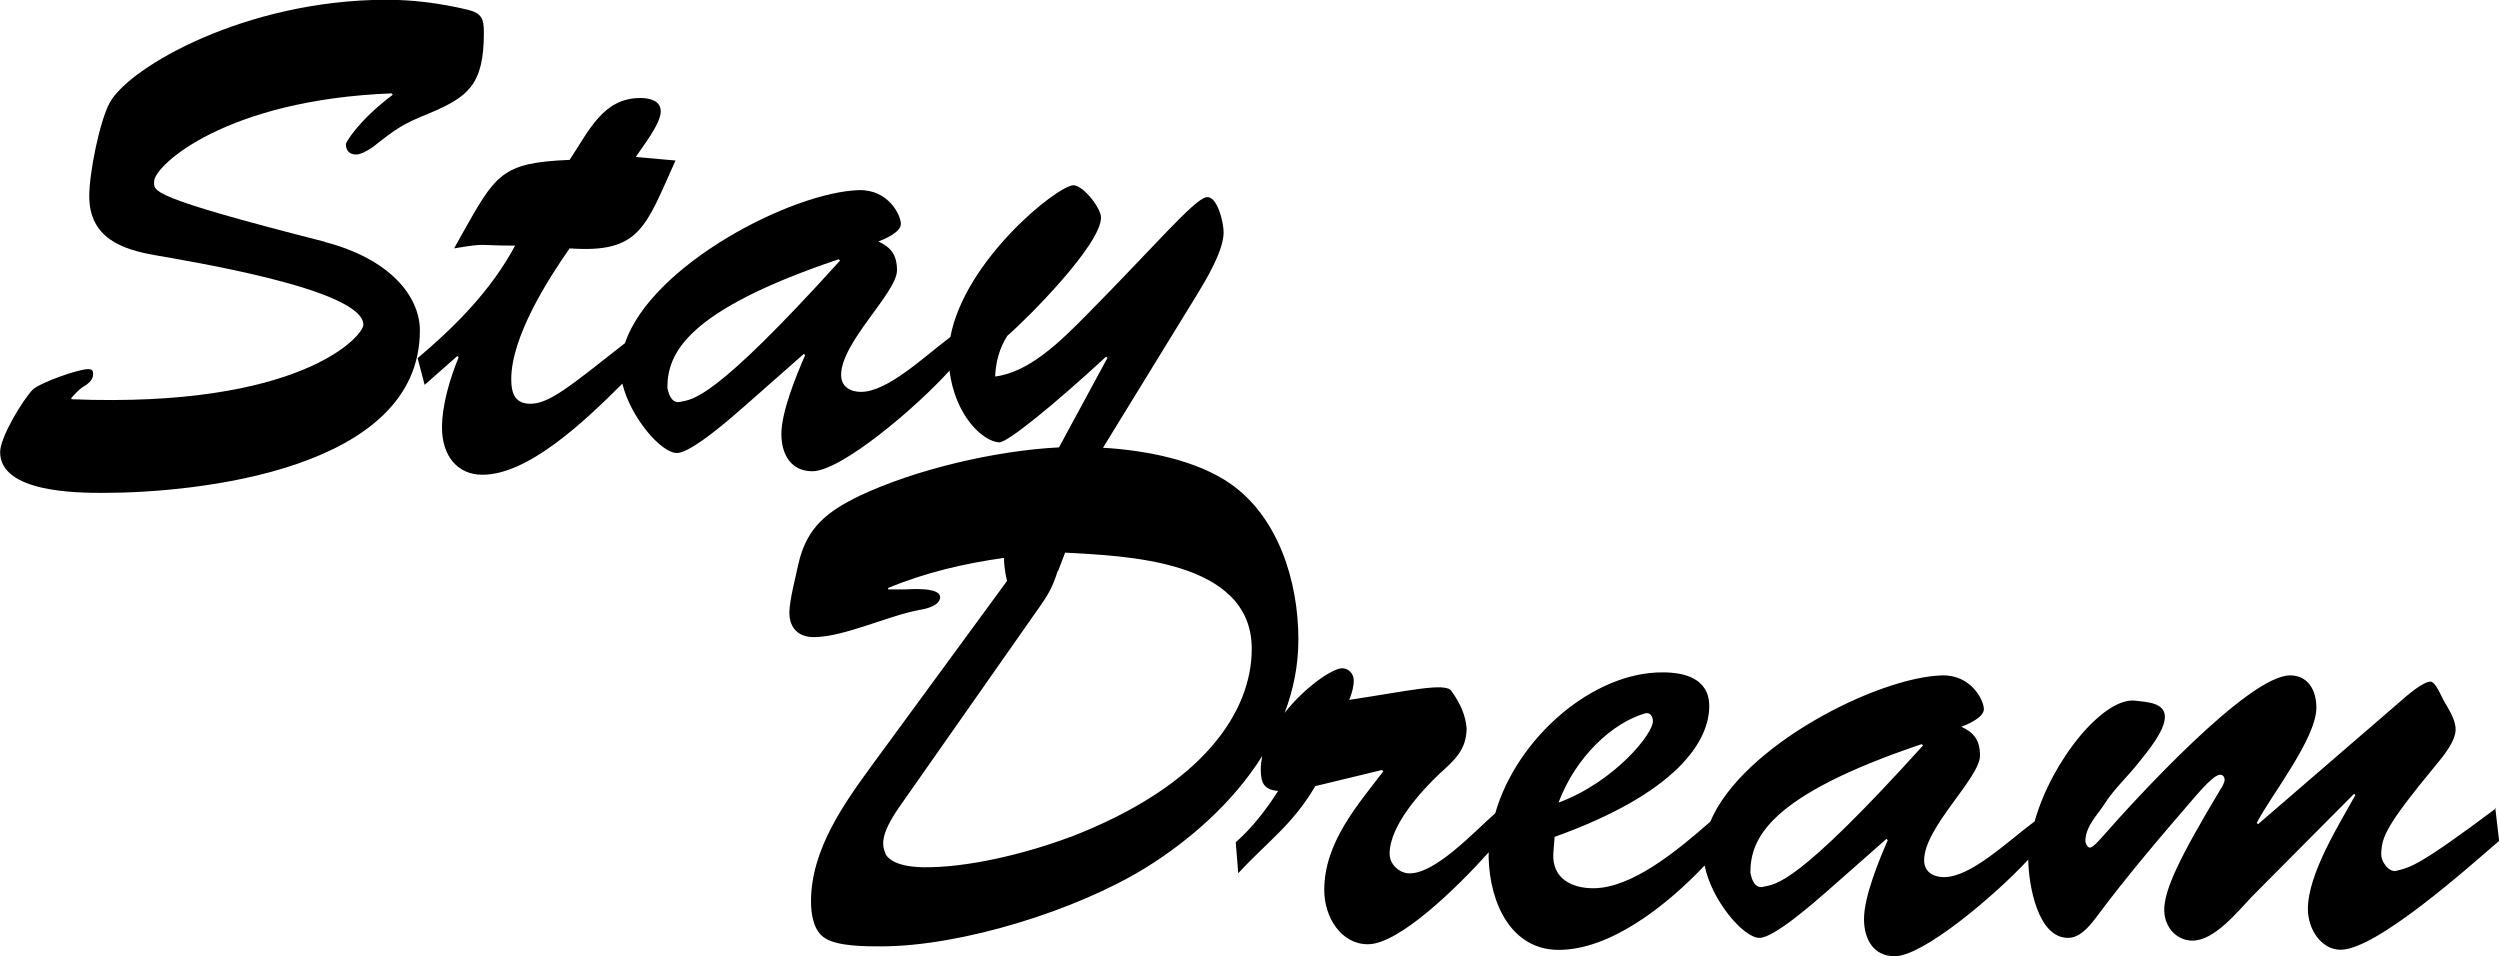
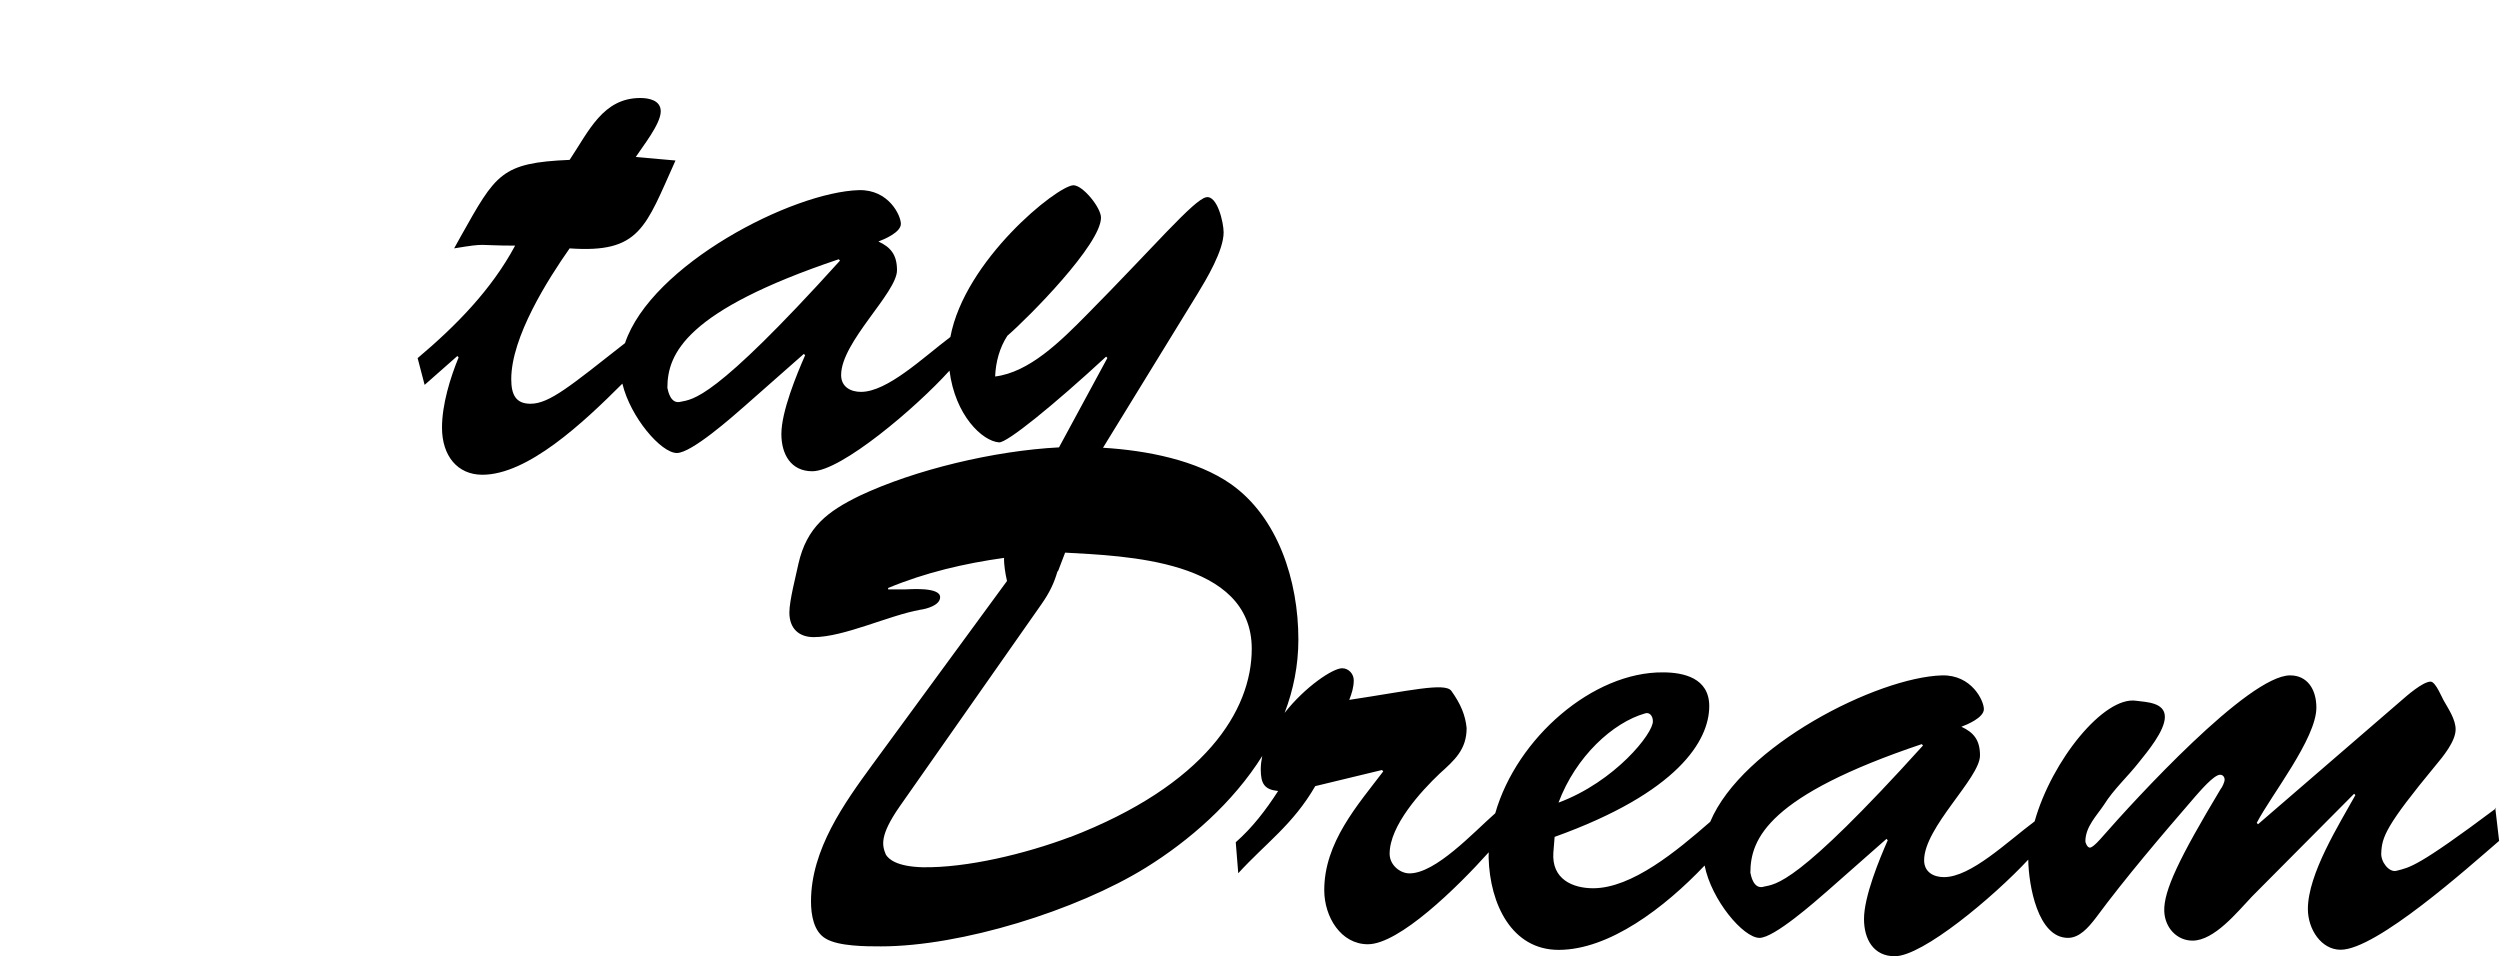
<svg xmlns="http://www.w3.org/2000/svg" width="200" height="76.52" viewBox="0 0 200 76.52">
  <g id="_イヤー_1" data-name="レイヤー 1" />
  <g id="_イヤー_2" data-name="レイヤー 2">
    <g id="footer">
      <g>
        <path d="M199.69,64.66c-6.31,4.72-6.88,4.72-7.96,5-.61,.17-1.28-.73-1.23-1.41,.05-1.29,.36-2.19,4.36-7.03,.56-.67,1.59-1.91,1.59-2.87,0-.79-.57-1.63-.92-2.25-.15-.22-.67-1.57-1.08-1.57-.62,0-1.9,1.12-2.41,1.57l-11.4,9.84-.1-.11c1.13-2.19,4.77-6.75,4.77-9.22,0-1.46-.72-2.58-2.1-2.58-3.34,0-12.48,10.01-14.99,12.88-.15,.17-.77,.9-1.03,.9-.21,0-.36-.4-.36-.5,0-1.18,.93-2.08,1.49-2.93,.77-1.24,1.9-2.25,2.82-3.43,.62-.78,2.05-2.47,2.05-3.6,0-1.18-1.54-1.18-2.31-1.29-2.56-.37-6.73,4.75-8.11,9.65-2.2,1.64-5.1,4.46-7.25,4.46-.82,0-1.59-.39-1.59-1.35,0-2.64,4.47-6.58,4.47-8.38,0-1.24-.51-1.85-1.49-2.3,.46-.17,1.8-.73,1.8-1.41s-.98-2.75-3.34-2.7c-5.2,.15-16.01,5.64-18.55,11.71-2.68,2.34-6.27,5.32-9.37,5.32-1.64,0-3.34-.73-3.18-2.87l.1-1.24c9.86-3.54,12.37-7.7,12.37-10.46,0-2.25-2.05-2.7-3.7-2.7-5.59-.05-11.69,5.23-13.42,11.27-1.75,1.54-4.76,4.81-6.86,4.81-.77,0-1.59-.68-1.59-1.57,0-2.25,2.51-5,4-6.41,1.18-1.07,2.16-1.91,2.16-3.65-.1-1.01-.46-1.91-1.23-2.98-.52-.67-3.34,0-8.16,.73,.2-.51,.36-1.01,.36-1.57,0-.51-.41-.96-.93-.96-.75,0-2.97,1.49-4.6,3.57,.7-1.84,1.1-3.8,1.1-5.87,0-4.72-1.64-9.78-5.39-12.43-2.74-1.92-6.75-2.7-10.24-2.91l7.54-12.28c.72-1.18,2.11-3.49,2.11-4.95,0-.79-.51-2.98-1.39-2.81-.98,.17-4.26,4.05-9.55,9.39-2.16,2.19-4.62,4.61-7.34,4.95,.05-1.18,.36-2.31,.98-3.26,1.69-1.46,7.49-7.31,7.49-9.45,0-.79-1.44-2.59-2.21-2.59-1.31,.05-8.69,5.98-9.84,12.14-2.19,1.65-5.04,4.39-7.15,4.39-.82,0-1.59-.39-1.59-1.35,0-2.64,4.47-6.58,4.47-8.38,0-1.24-.51-1.85-1.49-2.3,.46-.17,1.8-.73,1.8-1.41s-.98-2.75-3.34-2.7c-5.35,.15-16.62,5.97-18.73,12.24-4.37,3.43-6.05,4.85-7.56,4.85-1.18,0-1.54-.73-1.54-1.97,0-3.37,2.93-7.98,4.67-10.46,5.65,.4,6.06-1.69,8.47-7.03l-3.18-.28c.51-.79,2-2.64,2-3.65,0-.9-.97-1.07-1.64-1.07-2.98,0-4.11,2.64-5.65,4.95-5.49,.23-5.9,1.13-8.68,6.07l-.56,1.01c2.72-.45,1.74-.22,4.88-.22-1.9,3.54-4.73,6.41-7.8,9l.56,2.14,2.62-2.31,.1,.11c-.67,1.63-1.33,3.77-1.33,5.62,0,2.25,1.23,3.77,3.23,3.77,3.63,0,8.06-4.15,11.2-7.29,.64,2.68,3.09,5.55,4.36,5.55,1.18,0,4.47-2.92,5.44-3.77l4.72-4.16,.1,.11c-.67,1.52-1.9,4.5-1.9,6.3,0,1.63,.77,2.98,2.47,2.98,2.31,0,8.31-5.09,10.98-8.05,.45,3.59,2.63,5.64,3.96,5.74,.62,.06,4.37-2.98,8.57-6.86l.1,.11-3.87,7.15c-5.14,.26-11.53,1.78-15.97,3.88-2.51,1.23-4.21,2.47-4.88,5.45-.2,.96-.72,2.92-.72,3.88,0,1.29,.77,1.97,1.95,1.97,2.41,0,6.01-1.74,8.52-2.19,.46-.06,1.59-.34,1.59-1.01,0-.84-2.51-.62-2.77-.62h-1.39v-.11c2.95-1.23,6.11-1.97,9.28-2.41,0,.03-.01,.07-.01,.09,0,.39,.08,1.08,.24,1.76l-10.75,14.67c-2.26,3.09-4.93,6.8-4.93,10.96,0,1.07,.21,2.42,1.18,2.98,1.03,.62,3.23,.62,4.41,.62,6.42,0,15.66-2.87,21.2-6.3,3.48-2.16,6.97-5.2,9.31-8.93-.07,.35-.12,.7-.12,1.06,0,1.18,.31,1.63,1.39,1.74-.98,1.52-2.05,2.92-3.39,4.1l.2,2.48c2.21-2.42,4.37-3.88,6.16-6.97l5.34-1.29,.1,.11c-2.05,2.7-4.72,5.68-4.72,9.5,0,2.14,1.33,4.33,3.49,4.33,2.49,0,7.13-4.52,9.67-7.36,0,.15-.02,.3-.01,.44,.1,3.71,1.85,7.37,5.6,7.37,4.05,0,8.47-3.37,11.68-6.75,.54,2.75,3.09,5.79,4.39,5.79,1.18,0,4.47-2.92,5.44-3.76l4.72-4.16,.1,.11c-.67,1.52-1.9,4.5-1.9,6.3,0,1.63,.77,2.98,2.46,2.98,2.23,0,7.89-4.73,10.68-7.73,.03,2.08,.77,6.26,3.18,6.26,.92,0,1.64-.84,2.21-1.58,2.41-3.26,5.29-6.63,7.96-9.72,.36-.4,1.49-1.75,2-1.75,.21,0,.36,.17,.36,.4,0,.17-.2,.62-.31,.73-3.34,5.57-4.57,8.15-4.52,9.78,.05,1.35,1.03,2.36,2.26,2.36,1.75,0,3.59-2.3,4.77-3.54l8.16-8.21,.1,.11c-1.28,2.31-3.8,6.3-3.8,9.11,0,1.63,1.08,3.26,2.62,3.26,2.87,0,10.27-6.64,12.68-8.71l-.31-2.65Zm-68.08-7.59c.36-.12,.62,.22,.62,.62,.05,.96-3.03,4.84-7.55,6.52,1.39-3.71,4.36-6.41,6.93-7.14ZM54.42,32.15c-.77,.17-.97-.84-1.03-1.12,0-2.75,1.49-6.18,13.71-10.29l.1,.11c-10.17,11.25-11.76,11.08-12.79,11.3Zm31.19,34.81c-3.59,1.35-8.27,2.48-11.81,2.42-2.11-.06-2.72-.67-2.93-1.01-.31-.73-.51-1.52,1.08-3.82l11.35-16.19c.68-.97,1.02-1.71,1.29-2.62,.02-.03,.05-.06,.07-.09l.55-1.44c4.72,.27,14.93,.54,14.93,7.69,0,4.95-3.75,10.91-14.53,15.07Zm55.45,3.99c-.77,.17-.97-.84-1.03-1.13,0-2.76,1.49-6.18,13.71-10.29l.1,.11c-10.17,11.25-11.76,11.08-12.78,11.3Z" />
-         <path d="M25.98,19.34c-14.32-3.65-13.65-4.05-13.65-4.84,.05-1.29,5.75-6.52,18.99-7.03l.1,.11c-2.77,2.08-3.75,3.82-3.75,3.94,0,.56,.31,.84,.82,.84,.41,0,.93-.34,1.29-.56,2-1.58,2.41-1.86,4.62-2.76,3.03-1.29,4.31-2.25,4.31-6.41,0-1.12-.15-1.58-1.33-1.86-2.16-.51-4.31-.79-6.47-.79C19.66,0,10.37,5.34,8.78,8.21c-.82,1.52-1.64,5.63-1.64,7.48,0,3.37,2.67,4.27,5.24,4.72,2.47,.45,16.69,2.7,16.69,5.57,0,.9-5.03,6.69-23.36,5.96v-.11c.31-.34,.56-.62,.87-.84,.36-.22,.87-.51,.87-1.07,0-.34-.15-.39-.41-.39-.77,0-3.8,1.07-4.41,1.63-.82,.84-2.62,3.82-2.62,5.01,0,3.26,6.26,3.26,8.27,3.26,7.39,0,25.31-1.8,25.31-12.99,0-2.75-2.41-5.73-7.6-7.08Z" />
      </g>
    </g>
  </g>
</svg>